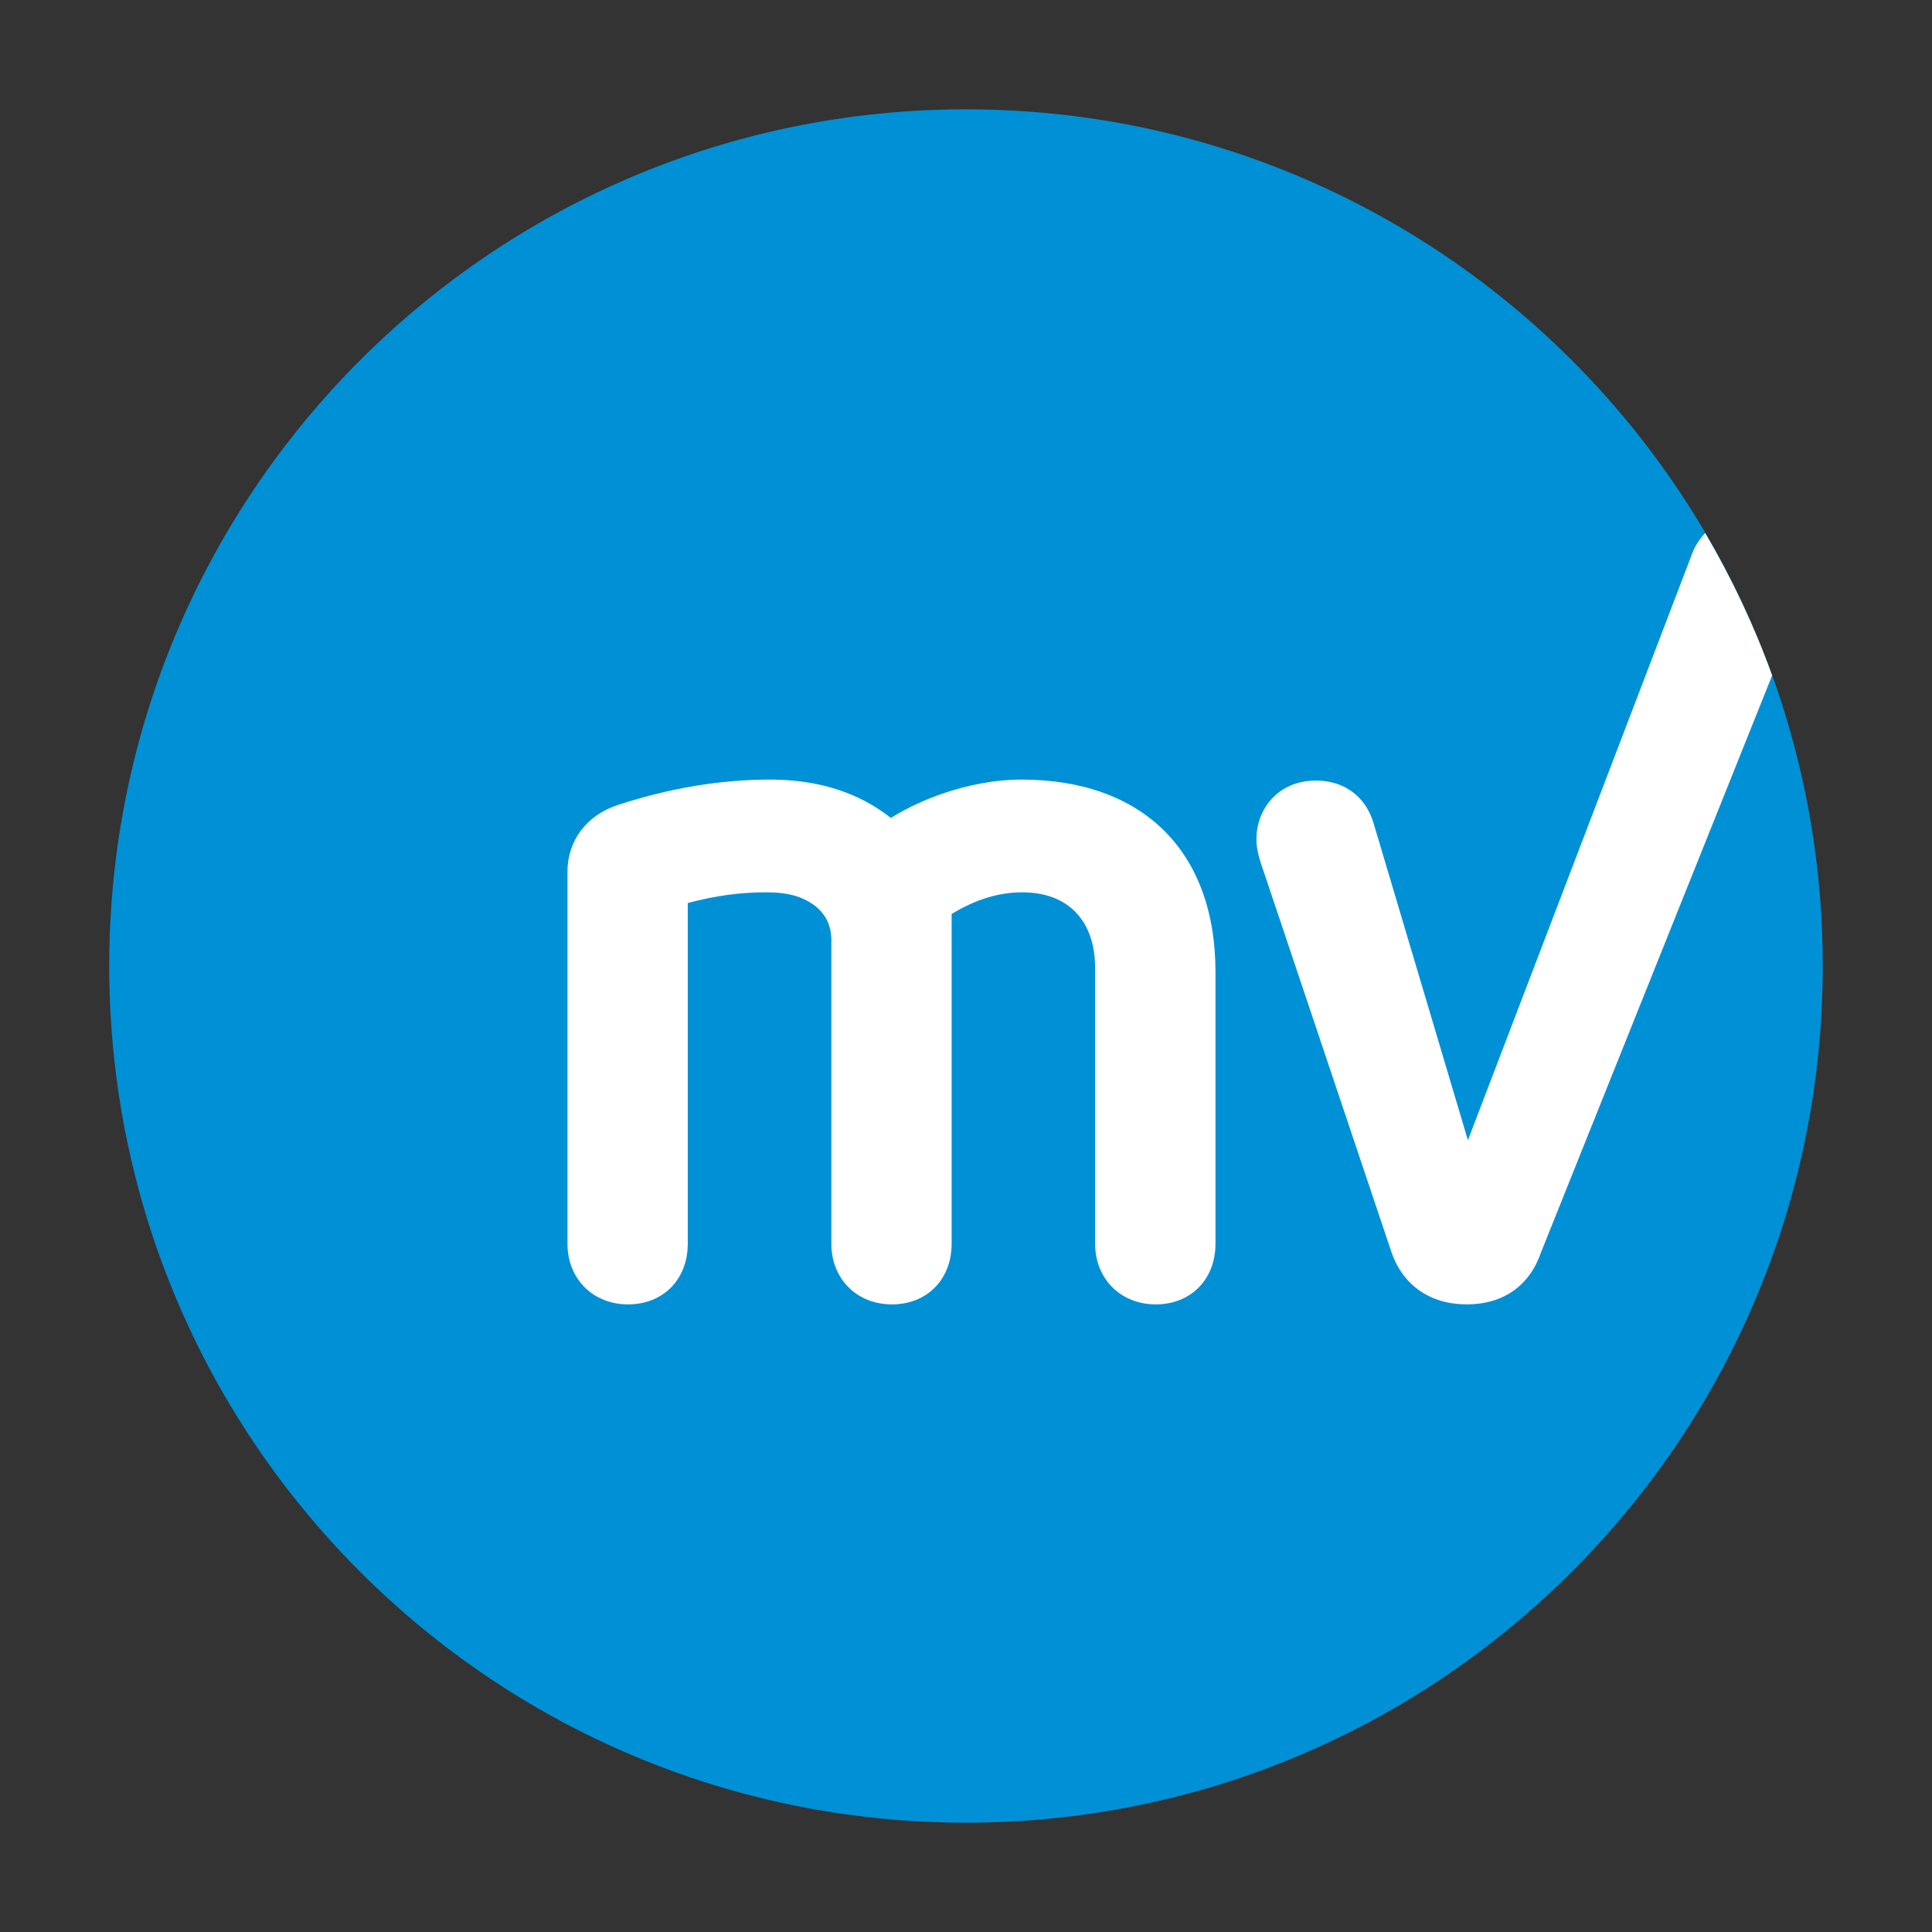
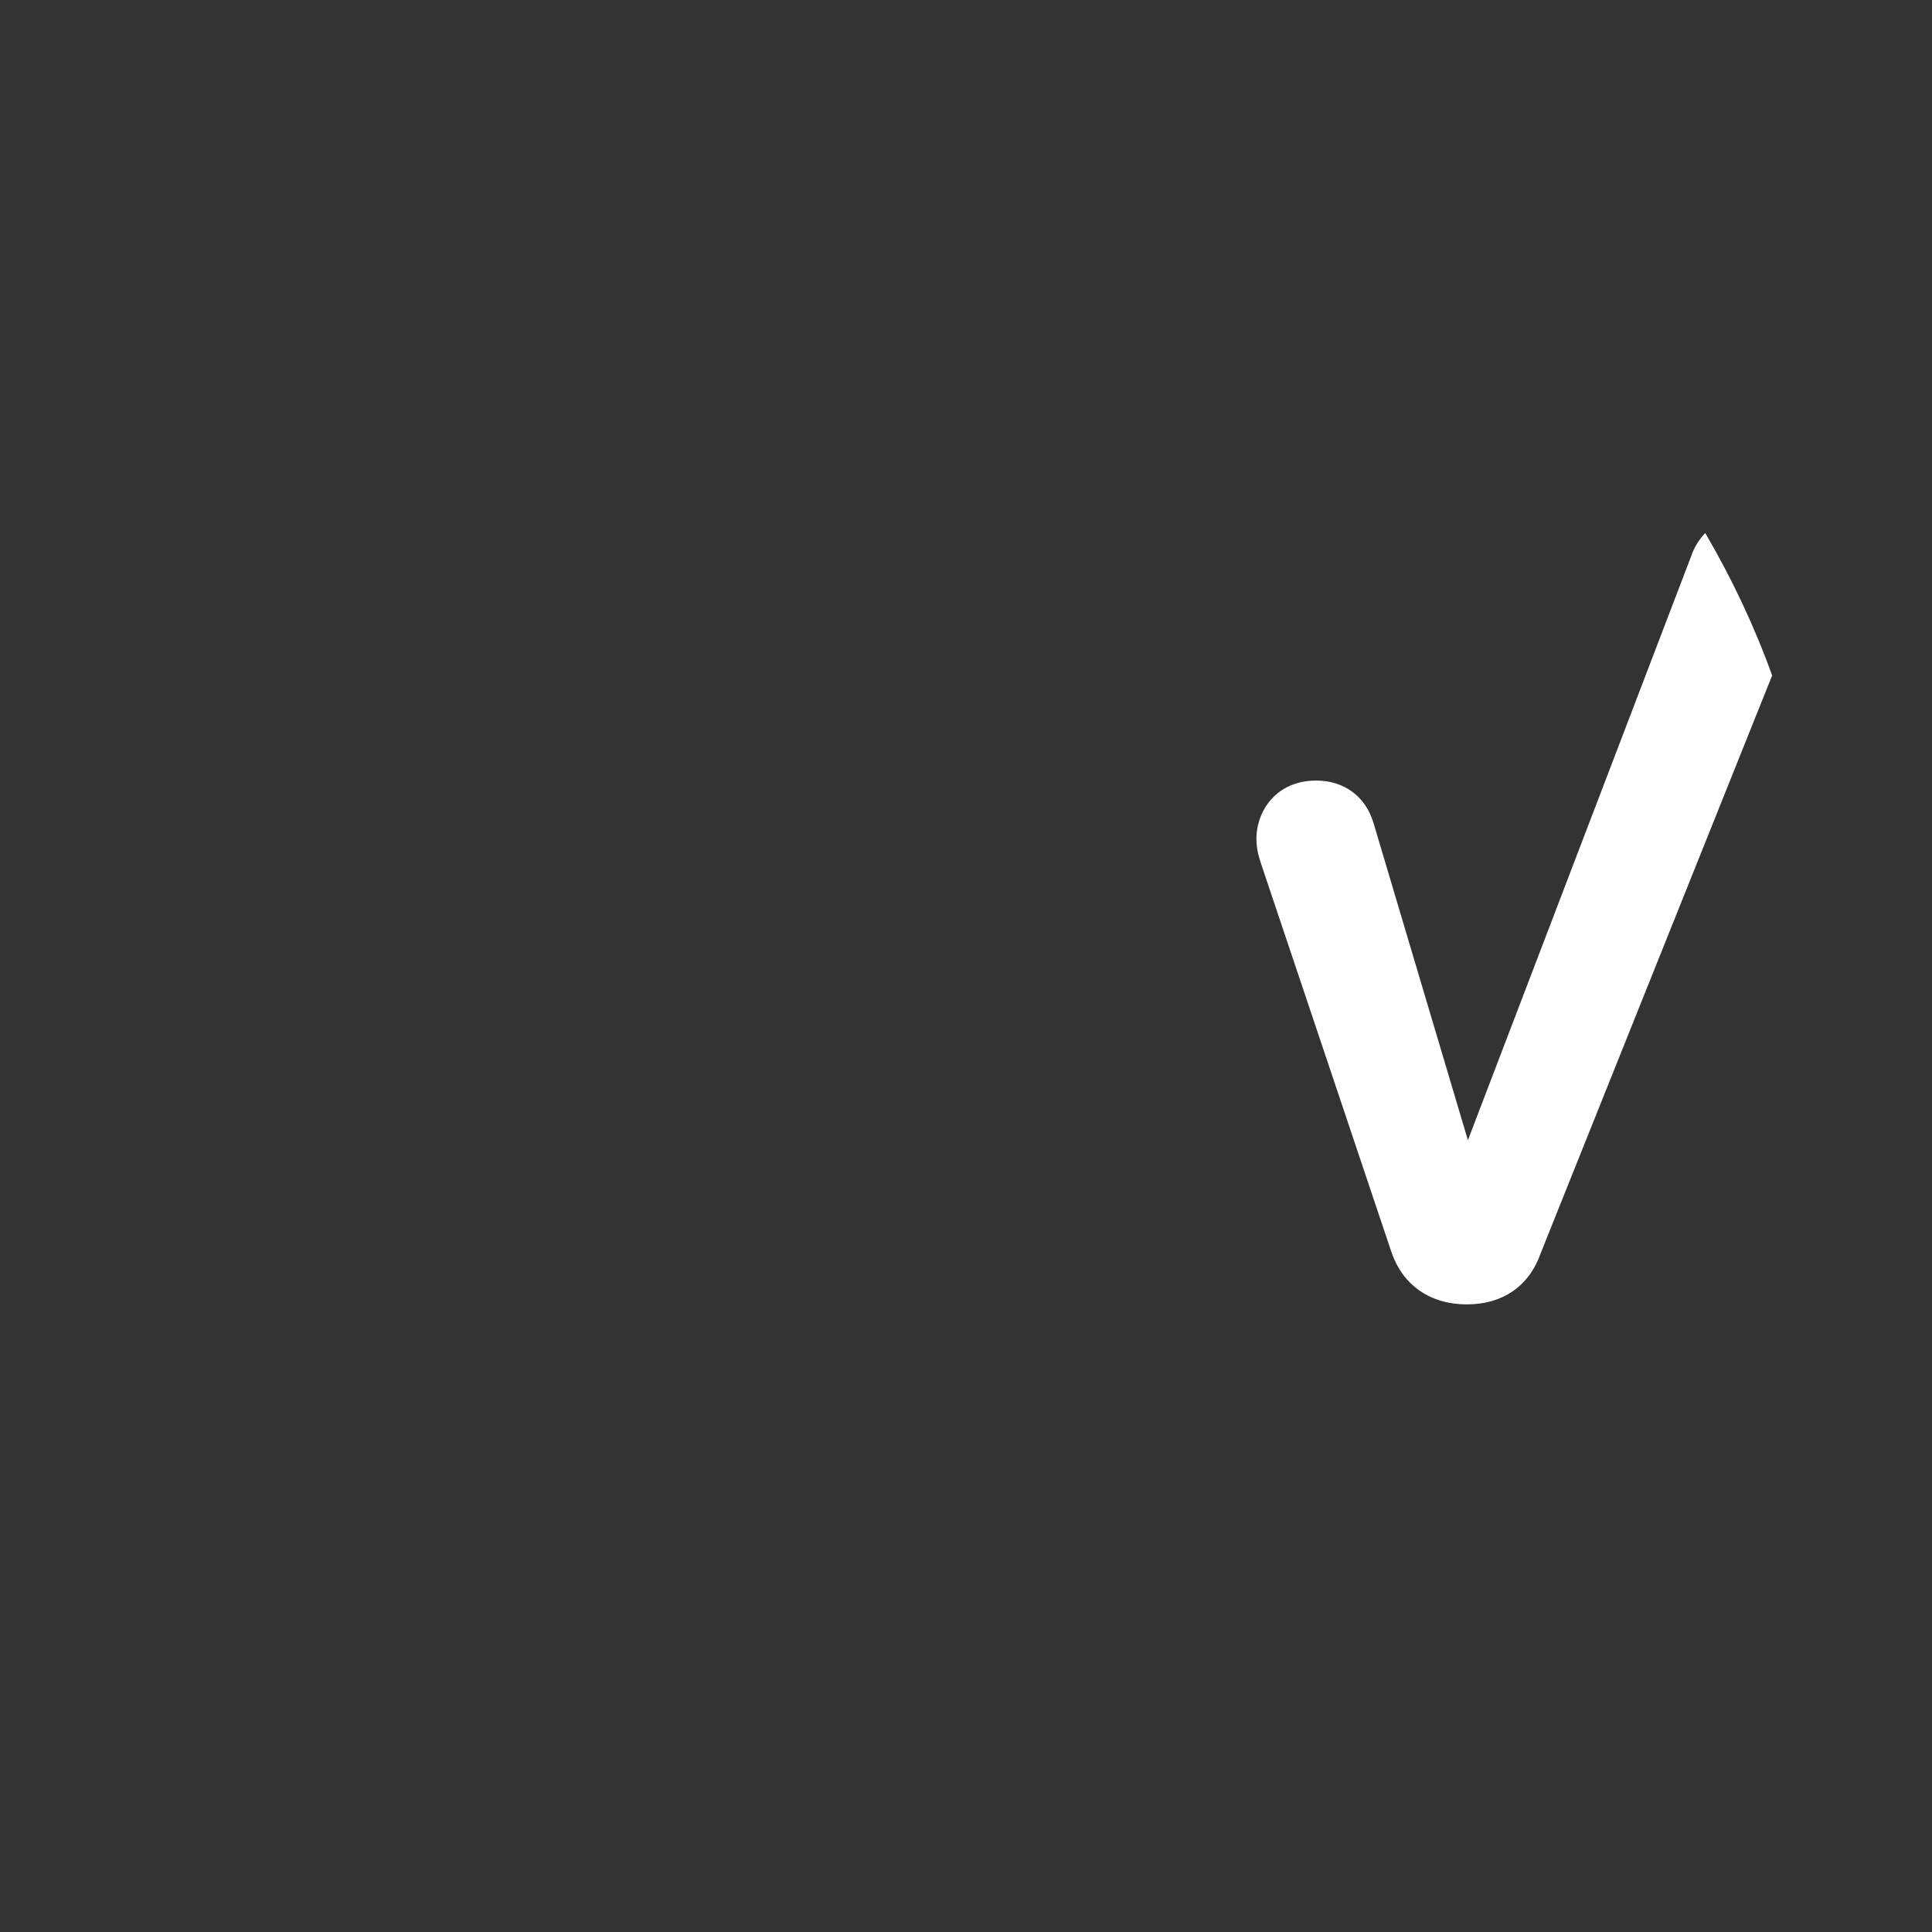
<svg xmlns="http://www.w3.org/2000/svg" version="1.1" id="Ebene_1" x="0px" y="0px" viewBox="0 0 113.386 113.386" style="enable-background:new 0 0 113.386 113.386;" xml:space="preserve">
  <rect x="0" y="0" width="113.386" height="113.386" fill="#333333" stroke="none" />
  <style type="text/css">
	.st0{fill:#0090D6;}
	.st1{fill:#FFFFFF;}
</style>
-   <path class="st0" d="M6.411,56.689c0-27.766,22.504-50.273,50.279-50.273c27.77,0,50.285,22.508,50.285,50.273  c0,27.777-22.516,50.281-50.285,50.281C28.915,106.97,6.411,84.466,6.411,56.689" />
-   <path class="st1" d="M59.948,45.752c-2.527,0-5.416,0.855-7.668,2.25c-1.885-1.496-4.264-2.25-7.092-2.25  c-2.896,0-5.9,0.5-8.916,1.488c-1.832,0.586-2.969,2.09-2.969,3.918v21.828c0,2.066,1.496,3.566,3.557,3.566  c2.064,0,3.504-1.469,3.504-3.566V52.998c1.611-0.43,3.053-0.629,4.604-0.629c1.068,0,1.828,0.164,2.473,0.535  c0.896,0.504,1.348,1.27,1.348,2.285v17.797c0,2.066,1.496,3.566,3.557,3.566c2.064,0,3.504-1.469,3.504-3.566V53.642  c1.4-0.855,2.76-1.273,4.156-1.273c2.672,0,4.264,1.66,4.264,4.441v16.176c0,2.066,1.5,3.566,3.561,3.566  c2.062,0,3.504-1.469,3.504-3.566V57.037C71.333,49.97,67.077,45.752,59.948,45.752" />
  <path class="st1" d="M86.149,66.916l-5.545-18.633c-0.467-1.547-1.729-2.473-3.359-2.473c-2.305,0-3.508,1.734-3.508,3.445  c0,0.566,0.146,1.055,0.311,1.551l7.613,22.676c0.668,1.949,2.279,3.07,4.42,3.07c2.135,0,3.687-1.094,4.355-3.043l13.568-33.867  c-1.053-2.922-2.377-5.715-3.928-8.359c-0.344,0.371-0.637,0.801-0.82,1.348L86.149,66.916z" />
</svg>